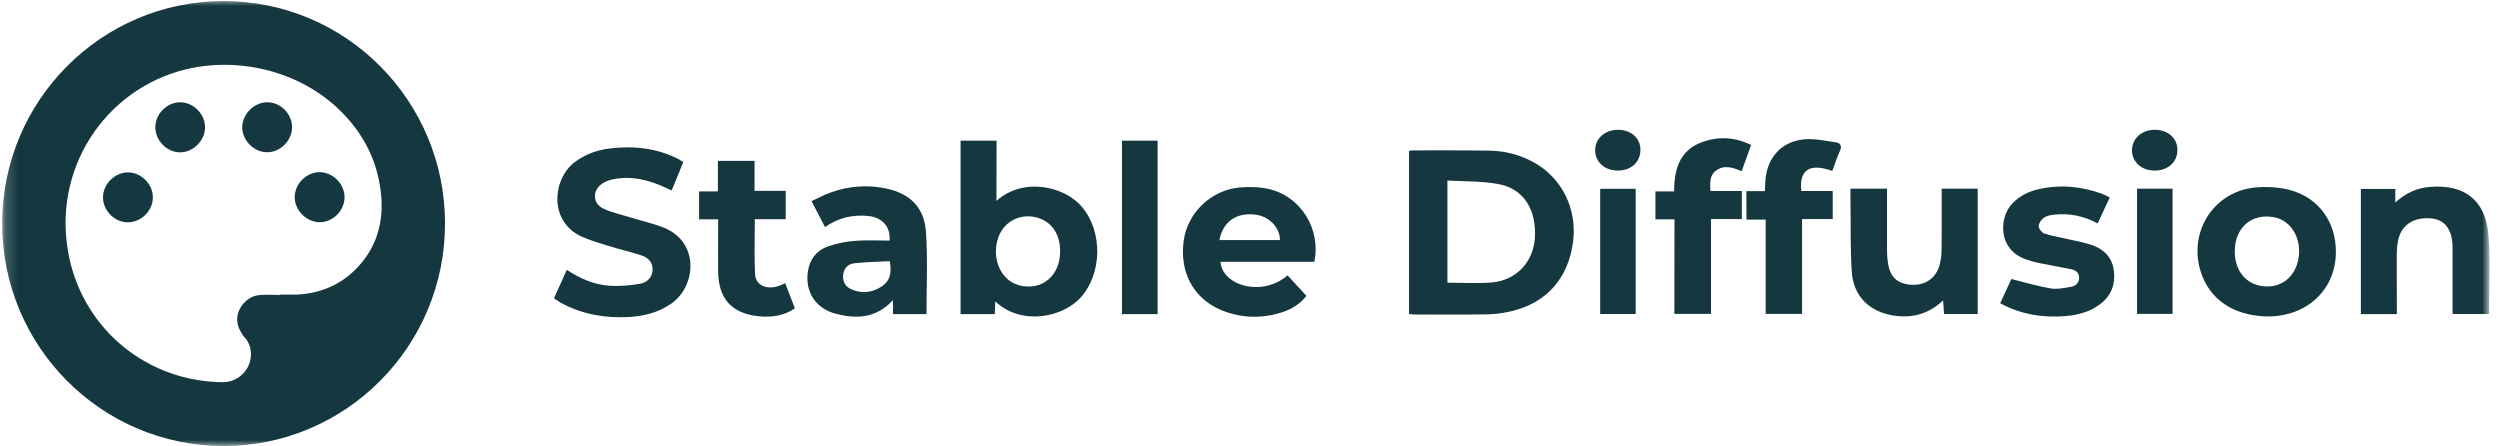
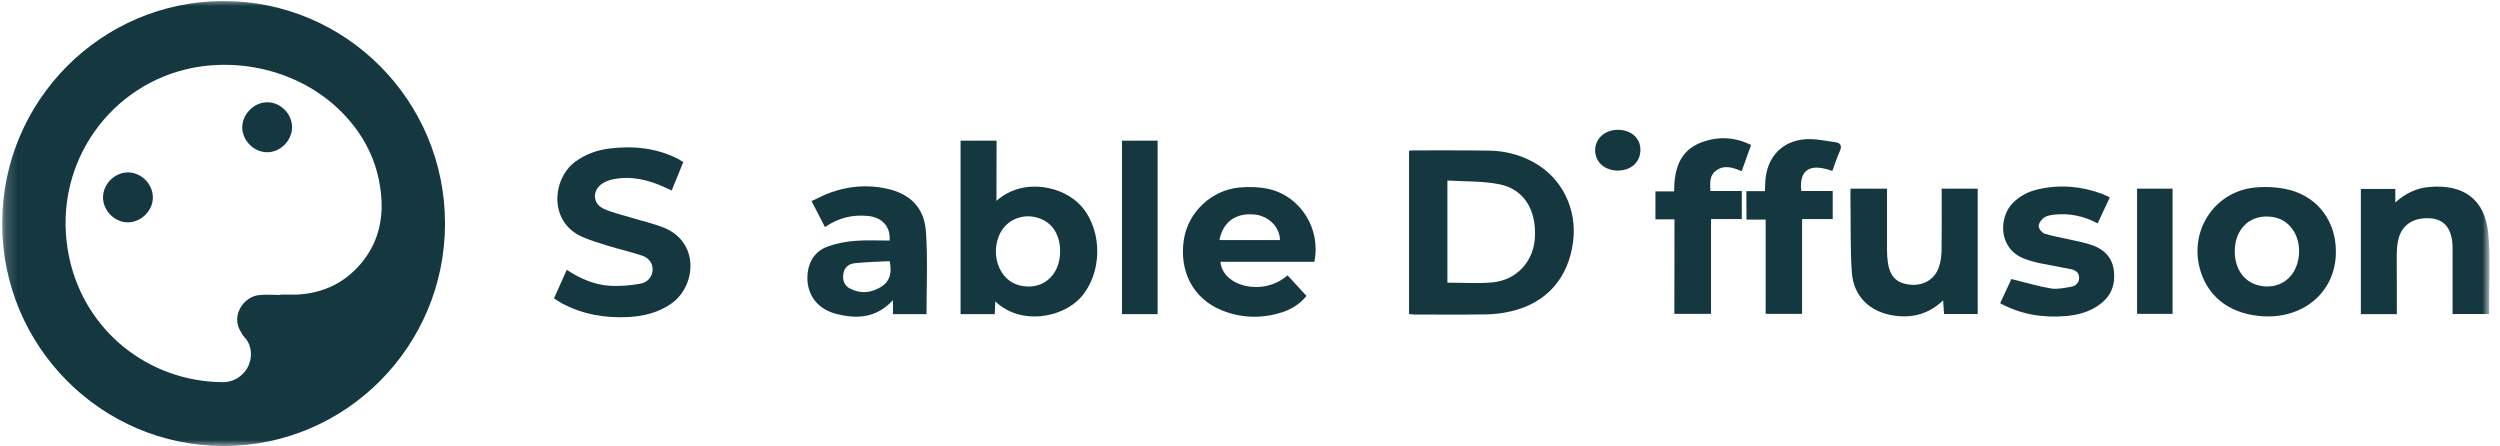
<svg xmlns="http://www.w3.org/2000/svg" width="213" height="38" viewBox="0 0 213 38" fill="none">
  <mask id="mask0_256_139" style="mask-type:luminance" maskUnits="userSpaceOnUse" x="0" y="0" width="212" height="38">
    <path d="M212 0H0.18V38H212V0Z" fill="white" />
  </mask>
  <g mask="url(#mask0_256_139)">
    <path d="M120.051 26.752C120.051 22.117 120.051 17.504 120.051 12.857C120.162 12.835 120.274 12.812 120.373 12.812C122.552 12.812 124.743 12.801 126.921 12.835C128.211 12.857 129.445 13.17 130.59 13.784C133.047 15.091 134.392 17.772 134.026 20.598C133.626 23.703 131.768 25.814 128.756 26.518C128.056 26.685 127.333 26.775 126.622 26.786C124.564 26.819 122.519 26.797 120.463 26.797C120.34 26.786 120.207 26.764 120.051 26.752ZM123.319 15.381C123.319 18.397 123.319 21.257 123.319 24.083C124.631 24.083 125.899 24.172 127.144 24.06C129.19 23.87 130.624 22.318 130.768 20.33C130.935 17.939 129.878 16.141 127.777 15.705C126.332 15.415 124.809 15.471 123.319 15.381Z" fill="#153840" />
    <path d="M84.897 17.113C87.187 15.069 90.7 15.851 92.201 17.649C93.958 19.738 93.913 23.301 92.079 25.345C90.545 27.043 87.02 27.78 84.797 25.68C84.775 26.071 84.764 26.406 84.753 26.764C83.774 26.764 82.818 26.764 81.84 26.764C81.84 21.826 81.84 16.912 81.84 11.986C82.863 11.986 83.852 11.986 84.908 11.986C84.897 13.672 84.897 15.337 84.897 17.113ZM90.322 21.413C90.322 20.039 89.7 19.034 88.61 18.621C87.165 18.073 85.62 18.744 85.086 20.151C84.464 21.782 85.12 23.625 86.509 24.195C86.609 24.239 86.72 24.273 86.82 24.306C88.755 24.809 90.322 23.513 90.322 21.413Z" fill="#153840" />
    <path d="M58.217 13.806C57.883 14.633 57.572 15.392 57.227 16.23C57.027 16.13 56.849 16.051 56.671 15.973C55.248 15.314 53.77 14.957 52.202 15.281C51.902 15.348 51.591 15.459 51.335 15.627C50.457 16.185 50.468 17.325 51.402 17.771C52.113 18.107 52.902 18.274 53.658 18.509C54.626 18.81 55.626 19.023 56.571 19.402C59.64 20.653 59.317 24.418 57.16 25.892C56.082 26.629 54.881 26.931 53.603 27.009C51.591 27.121 49.656 26.797 47.855 25.836C47.644 25.724 47.455 25.579 47.199 25.423C47.566 24.608 47.911 23.826 48.289 22.988C49.4 23.725 50.579 24.239 51.857 24.339C52.747 24.407 53.67 24.328 54.548 24.172C55.237 24.049 55.593 23.524 55.604 22.965C55.604 22.329 55.204 21.949 54.681 21.77C53.736 21.458 52.758 21.234 51.813 20.944C51.057 20.709 50.29 20.486 49.567 20.162C46.721 18.877 47.066 15.225 48.989 13.795C49.867 13.147 50.846 12.79 51.902 12.656C53.959 12.399 55.96 12.6 57.839 13.572C57.95 13.65 58.05 13.717 58.217 13.806Z" fill="#153840" />
    <path d="M199.018 21.425C199.039 24.932 196.138 27.3 192.469 26.921C189.756 26.641 187.967 25.111 187.388 22.743C186.599 19.459 188.778 16.298 192.136 15.974C193.114 15.885 194.148 15.941 195.093 16.186C197.539 16.834 199.018 18.901 199.018 21.425ZM190.401 21.403C190.401 23.089 191.369 24.251 192.891 24.396C194.381 24.53 195.549 23.592 195.827 22.05C196.127 20.33 195.226 18.789 193.758 18.51C191.846 18.141 190.412 19.392 190.401 21.403Z" fill="#153840" />
    <path d="M111.979 22.307C109.299 22.307 106.642 22.307 103.985 22.307C104.152 24.384 107.587 25.311 109.699 23.457C110.233 24.038 110.766 24.619 111.312 25.211C110.733 25.926 110.011 26.361 109.199 26.618C107.465 27.166 105.73 27.11 104.041 26.417C101.661 25.423 100.461 23.145 100.861 20.441C101.205 18.107 103.196 16.197 105.597 15.973C106.409 15.906 107.276 15.918 108.065 16.096C110.811 16.699 112.568 19.514 111.979 22.307ZM103.896 20.453C105.641 20.453 107.353 20.453 109.054 20.453C109.043 19.335 108.065 18.375 106.854 18.274C105.274 18.129 104.196 18.911 103.896 20.453Z" fill="#153840" />
    <path d="M204.213 26.764C203.168 26.764 202.179 26.764 201.145 26.764C201.145 23.224 201.145 19.683 201.145 16.097C202.101 16.097 203.067 16.097 204.08 16.097C204.08 16.443 204.08 16.79 204.08 17.248C204.968 16.454 205.903 16.019 206.981 15.93C209.916 15.662 211.75 17.024 212.006 19.939C212.195 22.017 212.062 24.128 212.073 26.228C212.073 26.396 212.073 26.552 212.073 26.753C211.028 26.753 210.039 26.753 208.96 26.753C208.96 26.563 208.96 26.373 208.96 26.172C208.96 24.575 208.96 22.978 208.96 21.381C208.96 21.179 208.96 20.967 208.949 20.766C208.837 19.392 208.193 18.666 207.026 18.599C205.581 18.51 204.579 19.202 204.313 20.509C204.224 20.945 204.202 21.392 204.202 21.838C204.202 23.469 204.213 25.1 204.213 26.764Z" fill="#153840" />
    <path d="M78.938 26.764C77.982 26.764 77.059 26.764 76.081 26.764C76.081 26.384 76.081 26.015 76.081 25.569C74.647 27.132 72.946 27.199 71.167 26.719C69.466 26.261 68.577 24.831 68.832 23.122C68.988 22.072 69.588 21.324 70.556 20.989C71.289 20.732 72.09 20.576 72.868 20.52C73.835 20.442 74.825 20.497 75.792 20.497C75.892 19.314 75.158 18.509 73.935 18.398C72.635 18.275 71.434 18.554 70.289 19.347C69.922 18.632 69.555 17.94 69.144 17.135C69.711 16.878 70.244 16.577 70.811 16.387C72.323 15.851 73.88 15.728 75.458 16.052C77.526 16.476 78.76 17.672 78.894 19.783C79.049 22.084 78.938 24.396 78.938 26.764ZM75.803 22.251C74.802 22.307 73.791 22.318 72.79 22.43C72.29 22.486 71.912 22.81 71.845 23.379C71.778 23.916 71.956 24.351 72.434 24.597C73.335 25.044 74.224 24.965 75.069 24.44C75.859 23.949 75.992 23.201 75.803 22.251Z" fill="#153840" />
    <path d="M157.661 16.074C158.718 16.074 159.697 16.074 160.774 16.074C160.774 16.275 160.774 16.465 160.774 16.655C160.774 18.219 160.774 19.771 160.774 21.335C160.774 21.67 160.796 22.005 160.841 22.329C161.008 23.547 161.586 24.128 162.709 24.251C163.876 24.373 164.843 23.815 165.2 22.743C165.344 22.307 165.411 21.838 165.421 21.38C165.443 19.816 165.432 18.264 165.432 16.7C165.432 16.499 165.432 16.298 165.432 16.074C166.477 16.074 167.478 16.074 168.501 16.074C168.501 19.626 168.501 23.178 168.501 26.753C167.544 26.753 166.611 26.753 165.632 26.753C165.611 26.373 165.589 26.015 165.555 25.591C164.321 26.764 162.931 27.121 161.353 26.887C159.295 26.574 157.917 25.256 157.773 23.178C157.639 21.224 157.695 19.247 157.661 17.281C157.65 16.901 157.661 16.521 157.661 16.074Z" fill="#153840" />
    <path d="M179.753 16.823C179.397 17.582 179.063 18.297 178.719 19.035C177.54 18.398 176.317 18.152 175.039 18.286C174.728 18.32 174.394 18.375 174.149 18.543C173.927 18.7 173.694 19.023 173.694 19.269C173.694 19.481 173.971 19.828 174.194 19.906C174.894 20.129 175.628 20.241 176.351 20.408C176.995 20.554 177.663 20.677 178.285 20.9C179.274 21.257 179.953 21.939 180.097 23.022C180.253 24.195 179.897 25.189 178.93 25.915C178.063 26.574 177.04 26.842 175.984 26.932C174.049 27.088 172.193 26.798 170.414 25.837C170.758 25.089 171.092 24.374 171.37 23.771C172.526 24.061 173.616 24.385 174.728 24.575C175.294 24.664 175.895 24.53 176.472 24.43C176.862 24.363 177.14 24.095 177.14 23.659C177.14 23.223 176.84 23.022 176.484 22.944C175.595 22.754 174.705 22.609 173.816 22.43C173.349 22.33 172.882 22.207 172.438 22.028C170.203 21.146 170.324 18.487 171.47 17.314C172.104 16.666 172.882 16.287 173.738 16.108C175.573 15.706 177.373 15.873 179.141 16.532C179.33 16.599 179.519 16.711 179.753 16.823Z" fill="#153840" />
    <path d="M142.666 18.688C142.099 18.688 141.587 18.688 141.043 18.688C141.043 17.872 141.043 17.124 141.043 16.309C141.555 16.309 142.066 16.309 142.632 16.309C142.644 14.432 143.088 12.812 145.012 12.109C146.402 11.606 147.802 11.662 149.192 12.355C148.914 13.114 148.659 13.84 148.391 14.588C147.636 14.265 146.879 14.008 146.168 14.566C145.634 14.979 145.701 15.616 145.724 16.275C146.18 16.275 146.624 16.275 147.058 16.275C147.502 16.275 147.935 16.275 148.403 16.275C148.403 17.079 148.403 17.828 148.403 18.666C147.535 18.666 146.679 18.666 145.779 18.666C145.779 21.391 145.779 24.038 145.779 26.741C144.723 26.741 143.722 26.741 142.655 26.741C142.666 24.072 142.666 21.413 142.666 18.688Z" fill="#153840" />
    <path d="M148.789 16.286C149.323 16.286 149.811 16.286 150.368 16.286C150.39 15.862 150.39 15.46 150.445 15.058C150.69 13.248 151.935 11.997 153.813 11.863C154.658 11.807 155.525 11.997 156.382 12.12C156.804 12.176 156.959 12.422 156.759 12.868C156.504 13.416 156.326 14.008 156.114 14.566C154.192 13.874 153.28 14.454 153.469 16.275C153.903 16.275 154.336 16.275 154.781 16.275C155.226 16.275 155.671 16.275 156.148 16.275C156.148 17.079 156.148 17.839 156.148 18.666C155.292 18.666 154.447 18.666 153.536 18.666C153.536 21.38 153.536 24.038 153.536 26.741C152.48 26.741 151.49 26.741 150.434 26.741C150.434 24.094 150.434 21.436 150.434 18.71C149.867 18.71 149.355 18.71 148.8 18.71C148.789 17.884 148.789 17.124 148.789 16.286Z" fill="#153840" />
-     <path d="M66.945 16.264C66.945 17.102 66.945 17.85 66.945 18.677C66.066 18.677 65.21 18.677 64.31 18.677C64.31 20.285 64.254 21.815 64.332 23.357C64.376 24.295 65.277 24.708 66.322 24.373C66.5 24.317 66.655 24.228 66.9 24.128C67.167 24.831 67.434 25.524 67.723 26.272C66.767 26.931 65.699 27.054 64.599 26.942C62.331 26.697 61.208 25.434 61.186 23.134C61.175 21.849 61.186 20.576 61.186 19.291C61.186 19.112 61.186 18.934 61.186 18.688C60.619 18.688 60.107 18.688 59.562 18.688C59.562 17.884 59.562 17.124 59.562 16.309C60.074 16.309 60.596 16.309 61.163 16.309C61.163 15.415 61.163 14.588 61.163 13.706C62.208 13.706 63.22 13.706 64.287 13.706C64.287 14.544 64.287 15.382 64.287 16.264C65.199 16.264 66.044 16.264 66.945 16.264Z" fill="#153840" />
    <path d="M95.594 11.986C96.617 11.986 97.606 11.986 98.629 11.986C98.629 16.923 98.629 21.826 98.629 26.764C97.606 26.764 96.617 26.764 95.594 26.764C95.594 21.826 95.594 16.923 95.594 11.986Z" fill="#153840" />
-     <path d="M139.36 26.753C138.359 26.753 137.37 26.753 136.336 26.753C136.336 23.212 136.336 19.66 136.336 16.085C137.337 16.085 138.327 16.085 139.36 16.085C139.36 19.626 139.36 23.178 139.36 26.753Z" fill="#153840" />
    <path d="M182.078 16.074C183.089 16.074 184.079 16.074 185.102 16.074C185.102 19.637 185.102 23.167 185.102 26.741C184.102 26.741 183.111 26.741 182.078 26.741C182.078 23.201 182.078 19.649 182.078 16.074Z" fill="#153840" />
    <path d="M137.852 14.533C136.73 14.533 135.93 13.829 135.907 12.835C135.885 11.829 136.719 11.059 137.842 11.059C138.964 11.059 139.764 11.762 139.764 12.756C139.764 13.806 138.986 14.521 137.852 14.533Z" fill="#153840" />
-     <path d="M183.601 14.533C182.457 14.544 181.645 13.807 181.645 12.79C181.655 11.796 182.468 11.07 183.567 11.059C184.691 11.048 185.513 11.763 185.513 12.746C185.536 13.785 184.735 14.522 183.601 14.533Z" fill="#153840" />
-     <path d="M15.347 8.713C14.224 8.713 13.234 9.707 13.234 10.846C13.234 11.975 14.224 12.98 15.347 12.98C16.47 12.98 17.481 11.963 17.47 10.835C17.47 9.707 16.47 8.713 15.347 8.713Z" fill="#153840" />
    <path d="M10.901 14.688C9.778 14.688 8.777 15.683 8.777 16.811C8.777 17.961 9.778 18.955 10.912 18.944C12.035 18.933 13.035 17.939 13.024 16.811C13.024 15.671 12.024 14.688 10.901 14.688Z" fill="#153840" />
    <path d="M22.794 8.713C21.648 8.702 20.659 9.707 20.637 10.835C20.637 11.963 21.626 12.969 22.749 12.969C23.872 12.991 24.872 11.986 24.884 10.858C24.895 9.718 23.927 8.724 22.794 8.713Z" fill="#153840" />
-     <path d="M27.244 14.666C26.099 14.666 25.109 15.672 25.109 16.8C25.109 17.928 26.121 18.933 27.244 18.933C28.367 18.933 29.356 17.939 29.356 16.8C29.356 15.672 28.378 14.689 27.244 14.666Z" fill="#153840" />
    <path d="M19.05 0.09C8.633 0.09 0.184 8.579 0.184 19.045C0.184 29.511 8.633 38.001 19.05 38.001C29.467 38.001 37.916 29.511 37.916 19.045C37.916 8.579 29.478 0.09 19.05 0.09ZM30.979 22.173C29.545 24.027 27.633 24.976 25.309 25.099C25.253 25.099 25.22 25.099 25.165 25.099C24.742 25.099 24.32 25.099 23.886 25.099C23.897 25.122 23.897 25.133 23.897 25.133C23.285 25.133 22.663 25.077 22.052 25.144C20.773 25.278 19.617 26.898 20.54 28.305C20.628 28.45 20.695 28.595 20.806 28.707C21.596 29.478 21.618 31.053 20.573 31.958C20.117 32.36 19.572 32.561 18.961 32.561C12.657 32.505 7.288 28.227 5.92 22.05C4.264 14.521 8.944 7.551 15.881 5.898C20.484 4.804 25.887 6.099 29.367 9.819C31.057 11.617 32.113 13.739 32.424 16.197C32.713 18.375 32.335 20.408 30.979 22.173Z" fill="#153840" />
  </g>
</svg>